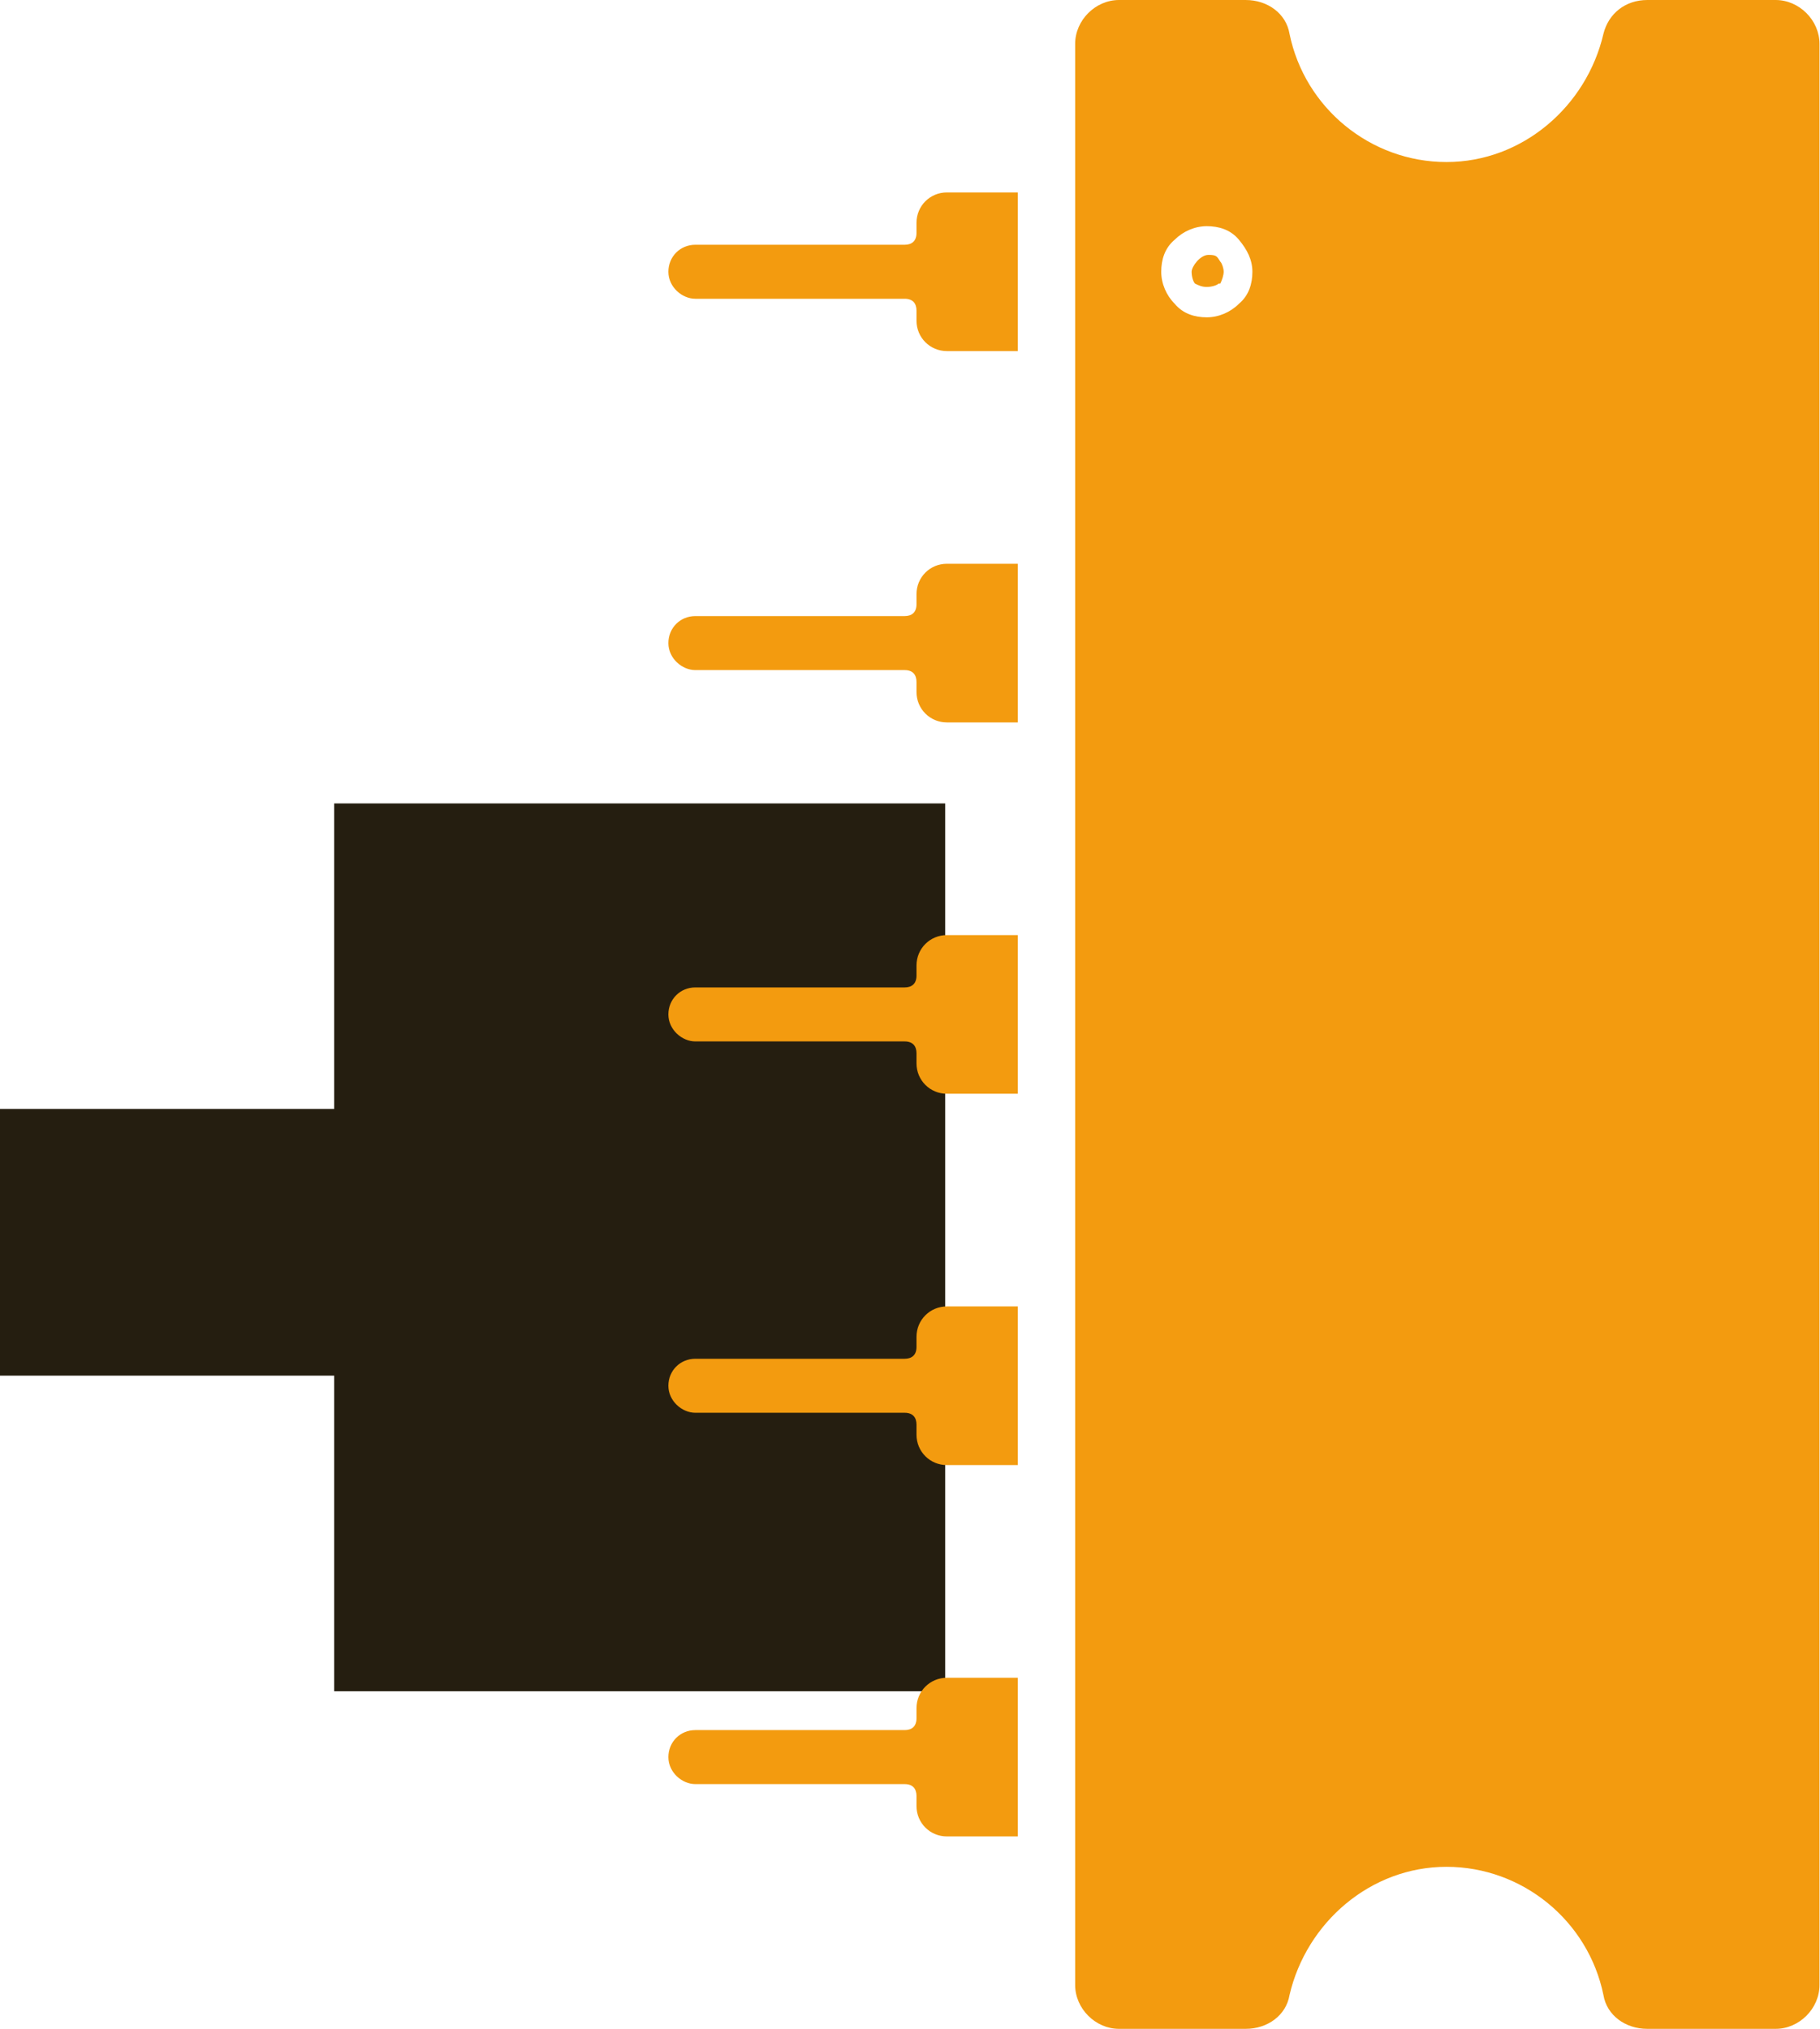
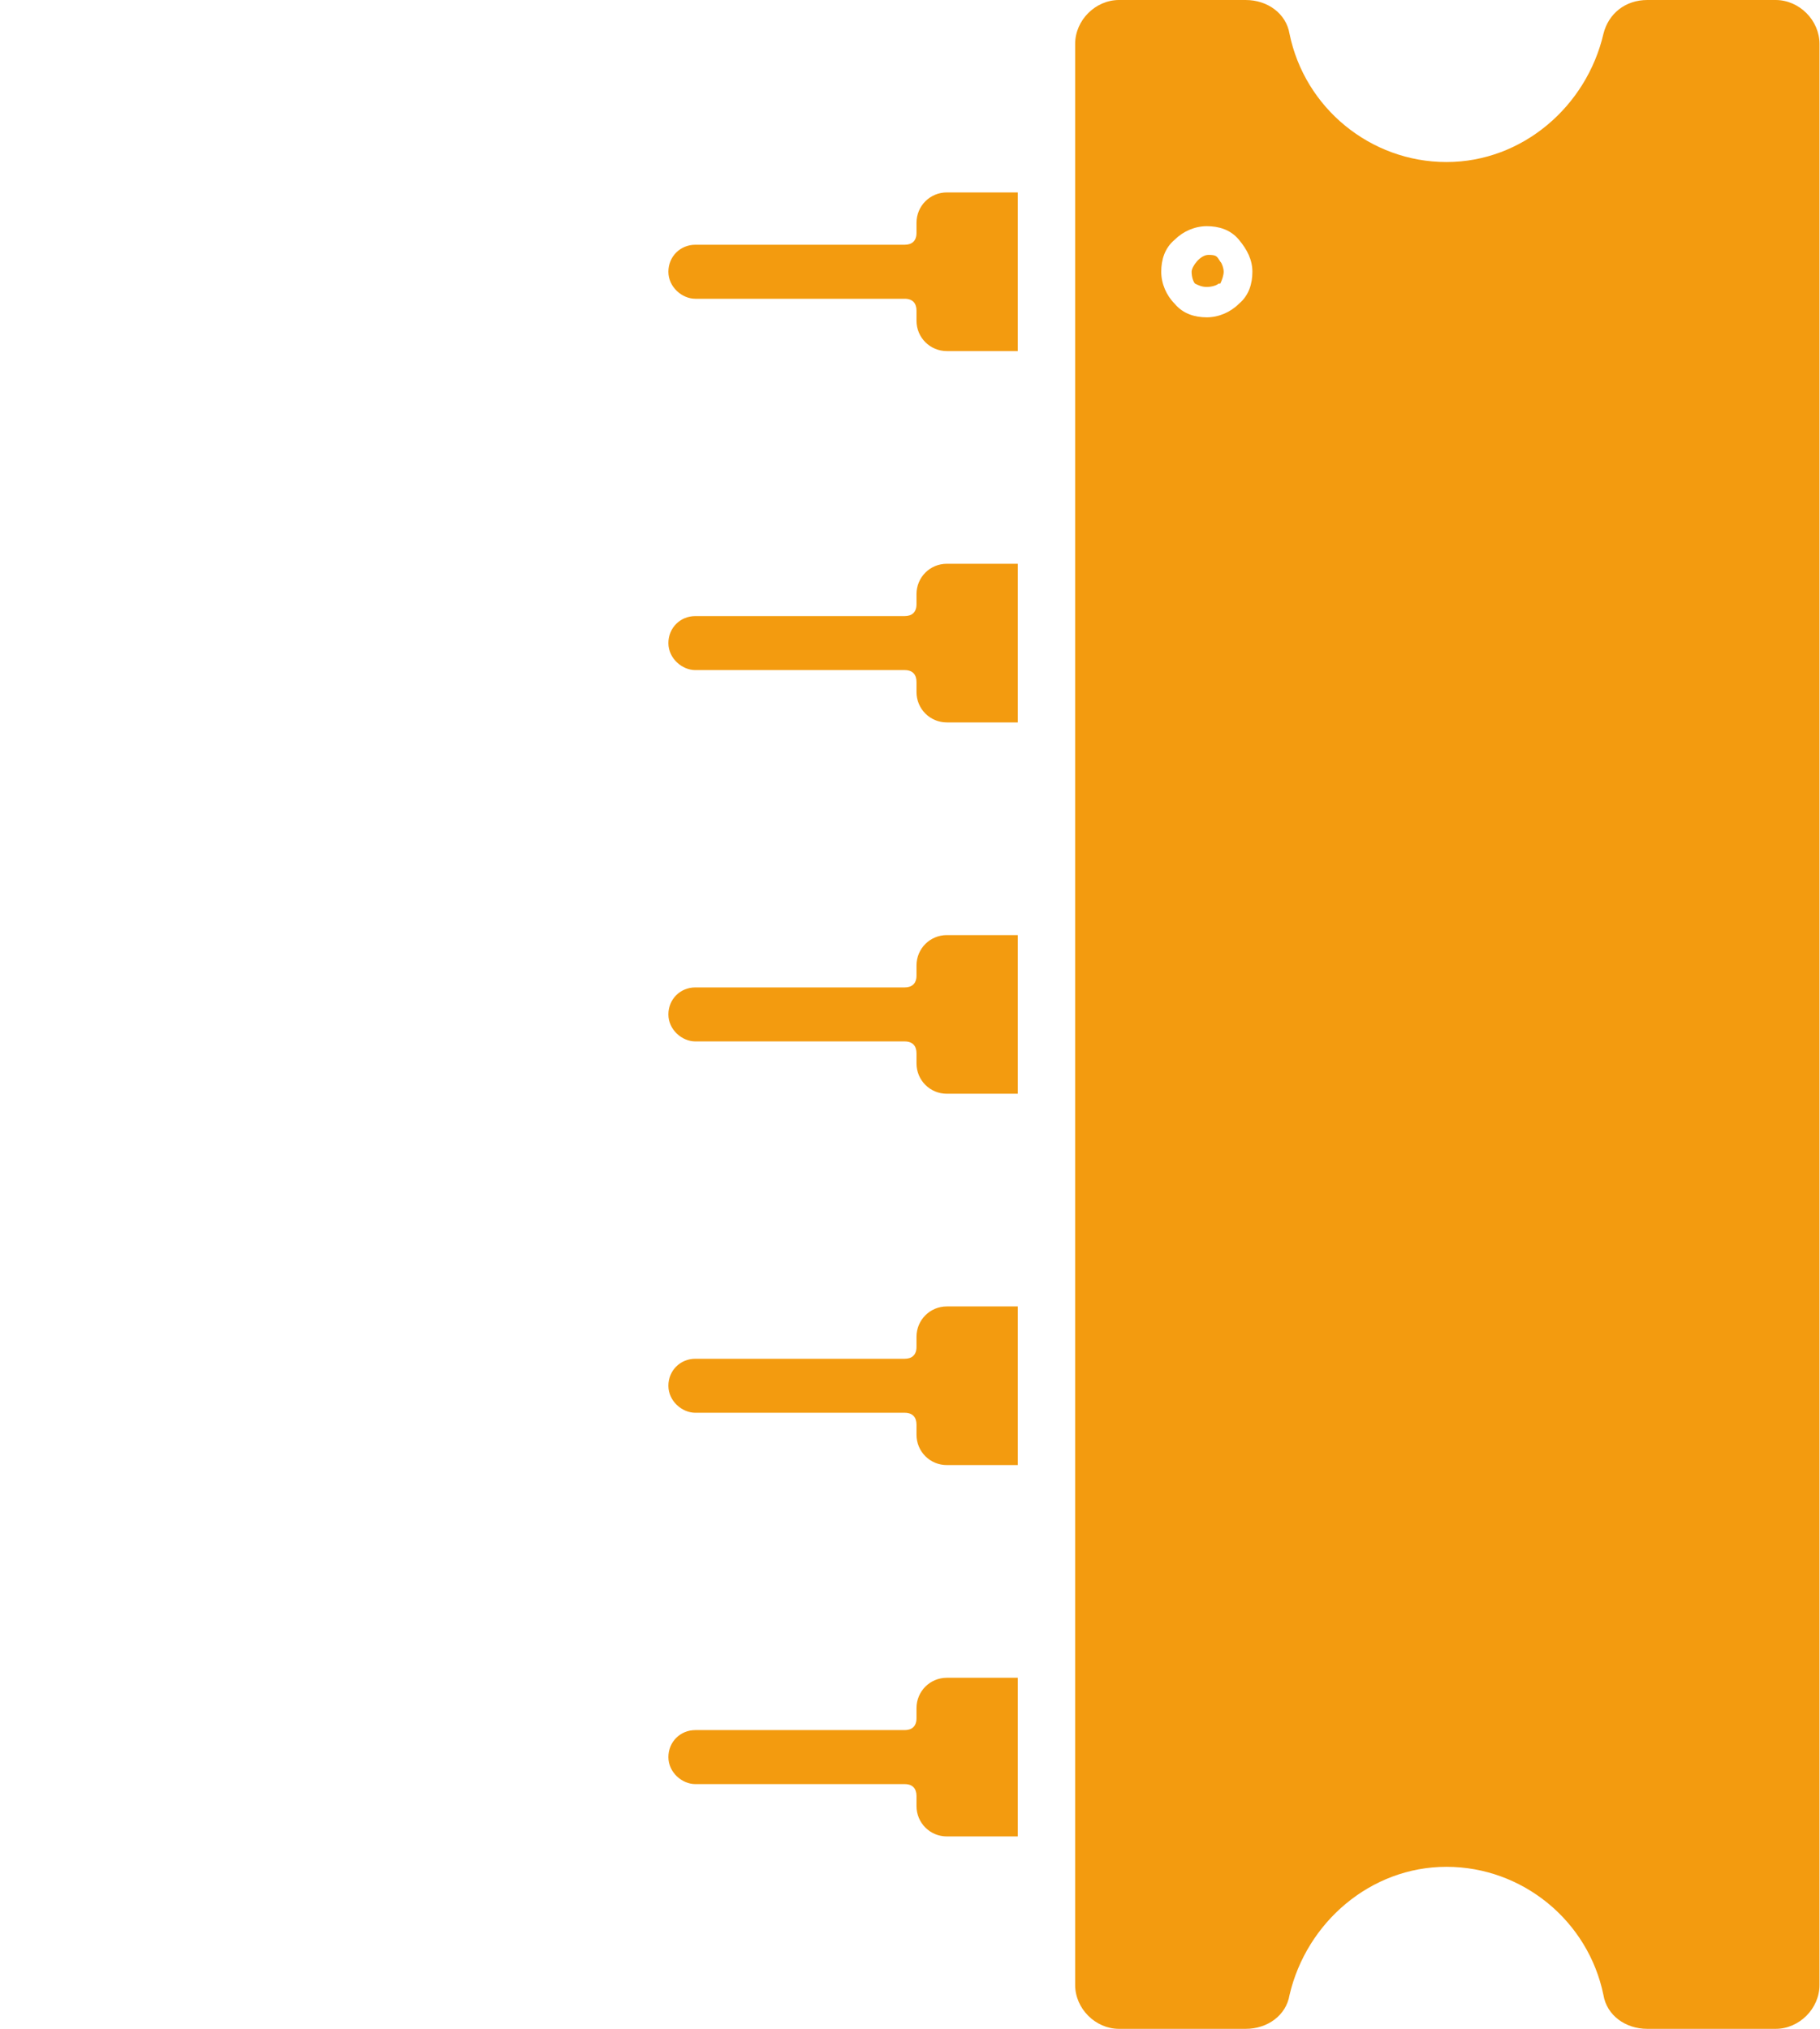
<svg xmlns="http://www.w3.org/2000/svg" version="1.1" viewBox="0 430.2 107.83 120.23">
  <defs>
    <style>
      .cls-1 {
        fill: #251e10;
      }

      .cls-2 {
        fill: none;
      }

      .cls-3 {
        fill: #f39b0f;
      }

      .cls-4 {
        clip-path: url(#clippath);
      }
    </style>
    <clipPath id="clippath">
      <rect class="cls-2" x="39.6" y="430.2" width="68.4" height="120.3" />
    </clipPath>
  </defs>
  <g>
    <g id="Layer_1">
      <g>
-         <path class="cls-1" d="M19.8,477.8h36.2v52.6H19.8v-52.6Z" />
-         <path class="cls-1" d="M0,495.9h28.9v15.8H0v-15.8Z" />
+         <path class="cls-1" d="M0,495.9h28.9v15.8v-15.8Z" />
      </g>
      <g class="cls-4">
        <path class="cls-3" d="M60.3,451h-4.2c-1,0-1.8-.8-1.8-1.8v-.6c0-.4-.2-.7-.7-.7h-12.4c-.8,0-1.6-.7-1.6-1.6s.7-1.6,1.6-1.6h12.4c.4,0,.7-.2.7-.7v-.6c0-1,.8-1.8,1.8-1.8h4.2v9.4ZM76.4,548.4c1-4.3,4.8-7.6,9.3-7.6s8.4,3.2,9.3,7.6c.2,1.2,1.3,2,2.6,2h7.6c1.4,0,2.6-1.2,2.6-2.6v-115c0-1.4-1.2-2.6-2.6-2.6h-7.6c-1.3,0-2.3.8-2.6,2-1,4.3-4.8,7.6-9.3,7.6s-8.4-3.2-9.3-7.6c-.2-1.2-1.3-2-2.6-2h-7.5c-1.4,0-2.6,1.2-2.6,2.6v115c0,1.4,1.2,2.6,2.6,2.6h7.5c1.3,0,2.4-.8,2.6-2ZM74.2,446.3c0,.7-.2,1.4-.8,1.9-.5.5-1.2.8-1.9.8s-1.4-.2-1.9-.8c-.5-.5-.8-1.2-.8-1.9s.2-1.4.8-1.9c.5-.5,1.2-.8,1.9-.8s1.4.2,1.9.8c.5.6.8,1.2.8,1.9ZM72.2,447c-.1.1-.4.2-.7.2s-.5-.1-.7-.2c-.1-.1-.2-.4-.2-.7s.5-1,1-1,.5.1.7.4c.1.1.2.4.2.6s-.1.5-.2.7ZM60.3,539h-4.2c-1,0-1.8-.8-1.8-1.8v-.6c0-.4-.2-.7-.7-.7h-12.4c-.8,0-1.6-.7-1.6-1.6s.7-1.6,1.6-1.6h12.4c.4,0,.7-.2.7-.7v-.6c0-1,.8-1.8,1.8-1.8h4.2v9.4ZM60.3,517h-4.2c-1,0-1.8-.8-1.8-1.8v-.6c0-.4-.2-.7-.7-.7h-12.4c-.8,0-1.6-.7-1.6-1.6s.7-1.6,1.6-1.6h12.4c.4,0,.7-.2.7-.7v-.6c0-1,.8-1.8,1.8-1.8h4.2v9.4ZM60.3,495h-4.2c-1,0-1.8-.8-1.8-1.8v-.6c0-.4-.2-.7-.7-.7h-12.4c-.8,0-1.6-.7-1.6-1.6s.7-1.6,1.6-1.6h12.4c.4,0,.7-.2.7-.7v-.6c0-1,.8-1.8,1.8-1.8h4.2v9.4ZM60.3,473h-4.2c-1,0-1.8-.8-1.8-1.8v-.6c0-.4-.2-.7-.7-.7h-12.4c-.8,0-1.6-.7-1.6-1.6s.7-1.6,1.6-1.6h12.4c.4,0,.7-.2.7-.7v-.6c0-1,.8-1.8,1.8-1.8h4.2v9.4Z" />
      </g>
    </g>
  </g>
</svg>